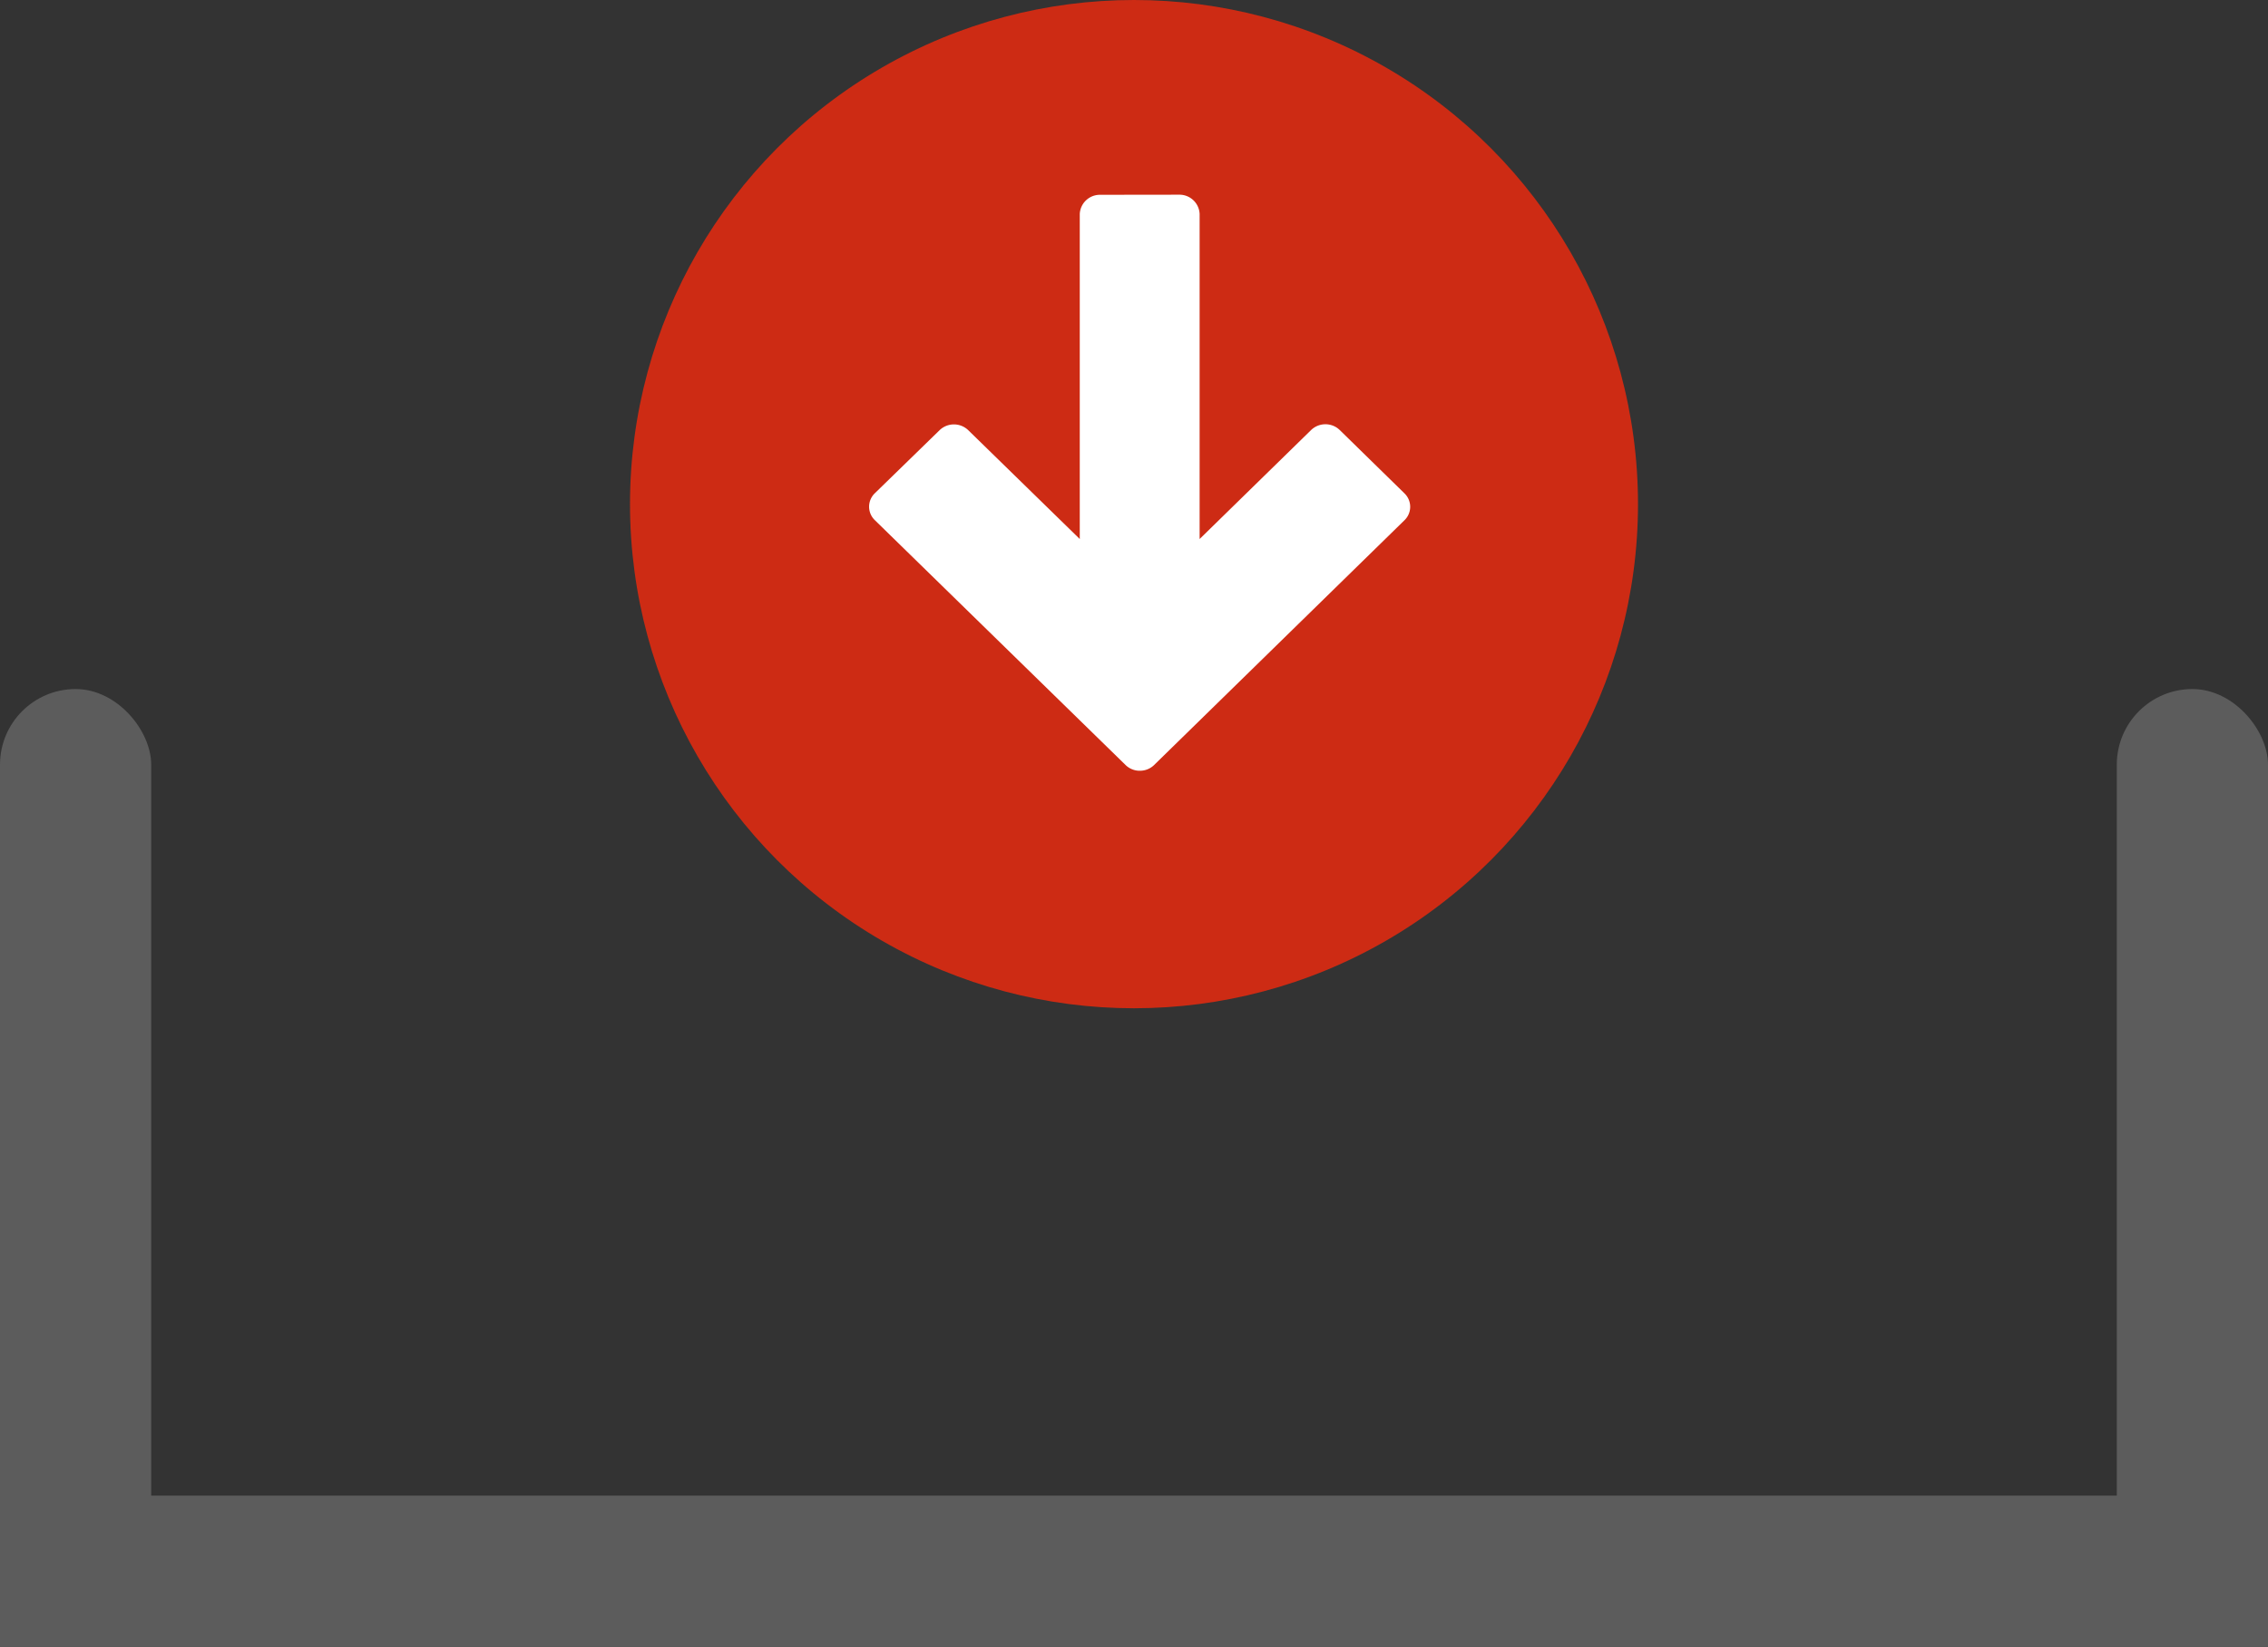
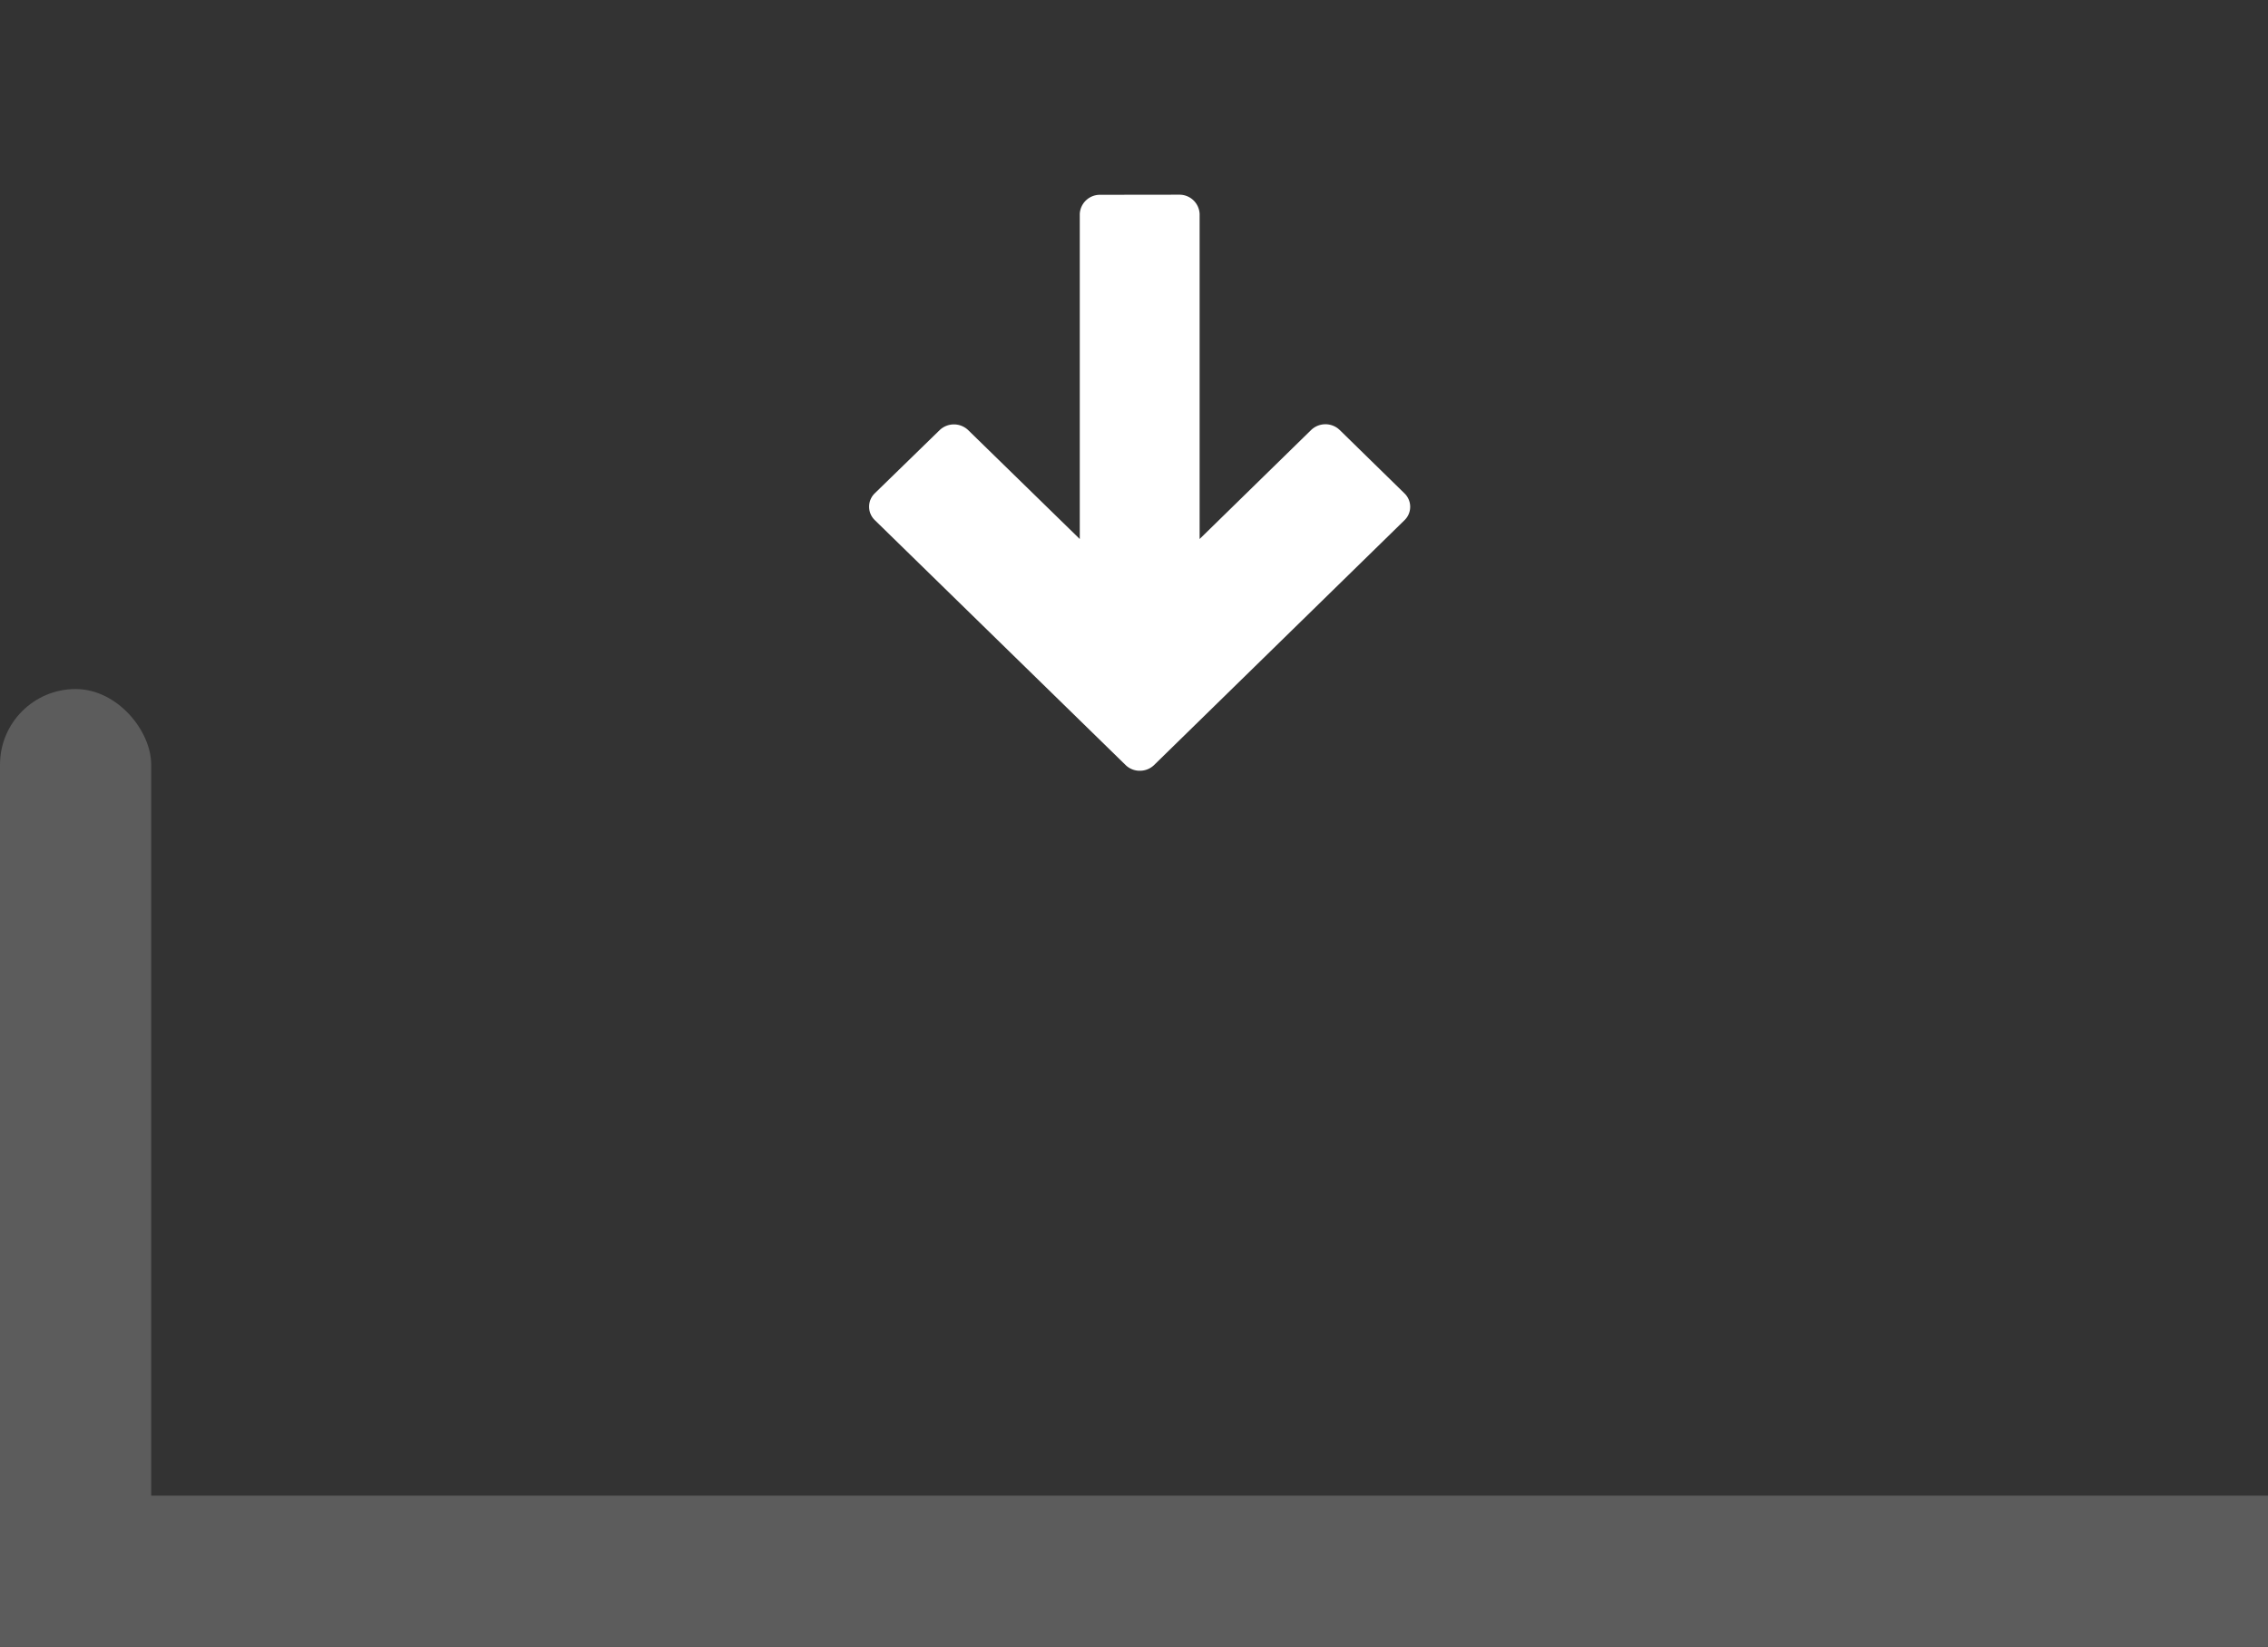
<svg xmlns="http://www.w3.org/2000/svg" width="22.5" height="16.334" viewBox="0 0 22.5 16.334">
  <rect x="0" y="0" width="22.5" height="16.334" fill="#333333" stroke="none" />
  <g id="Grupo_529" data-name="Grupo 529" transform="translate(-230.75 -107.166)">
    <g id="Grupo_498" data-name="Grupo 498" transform="translate(-0.5 -3.117)">
-       <circle id="Elipse_7" data-name="Elipse 7" cx="5" cy="5" r="5" transform="translate(237.5 110.283)" fill="#cd2b14" />
      <path id="Caminho_170" data-name="Caminho 170" d="M10.578,5a.2.2,0,0,1,.2.19V8.415l1.106-1.081a.205.205,0,0,1,.268-.014l.016.014h0l.642.628a.185.185,0,0,1,0,.267l-2.483,2.427a.2.2,0,0,1-.132.057h0a.2.2,0,0,1-.149-.054L7.556,8.228a.185.185,0,0,1,0-.267L8.2,7.334a.205.205,0,0,1,.281,0L9.589,8.415V5.191a.2.2,0,0,1,.2-.19Z" transform="translate(232.373 107.214)" fill="#fff" fill-rule="evenodd" />
    </g>
    <g id="Grupo_497" data-name="Grupo 497" transform="translate(-5.25)">
      <rect id="Retângulo_165" data-name="Retângulo 165" width="22.5" height="1.5" transform="translate(236 122)" fill="#5c5c5c" />
      <rect id="Retângulo_166" data-name="Retângulo 166" width="1.5" height="9.166" rx="0.75" transform="translate(236 114)" fill="#5c5c5c" />
-       <rect id="Retângulo_167" data-name="Retângulo 167" width="1.5" height="9.166" rx="0.75" transform="translate(257 114)" fill="#5c5c5c" />
    </g>
  </g>
</svg>